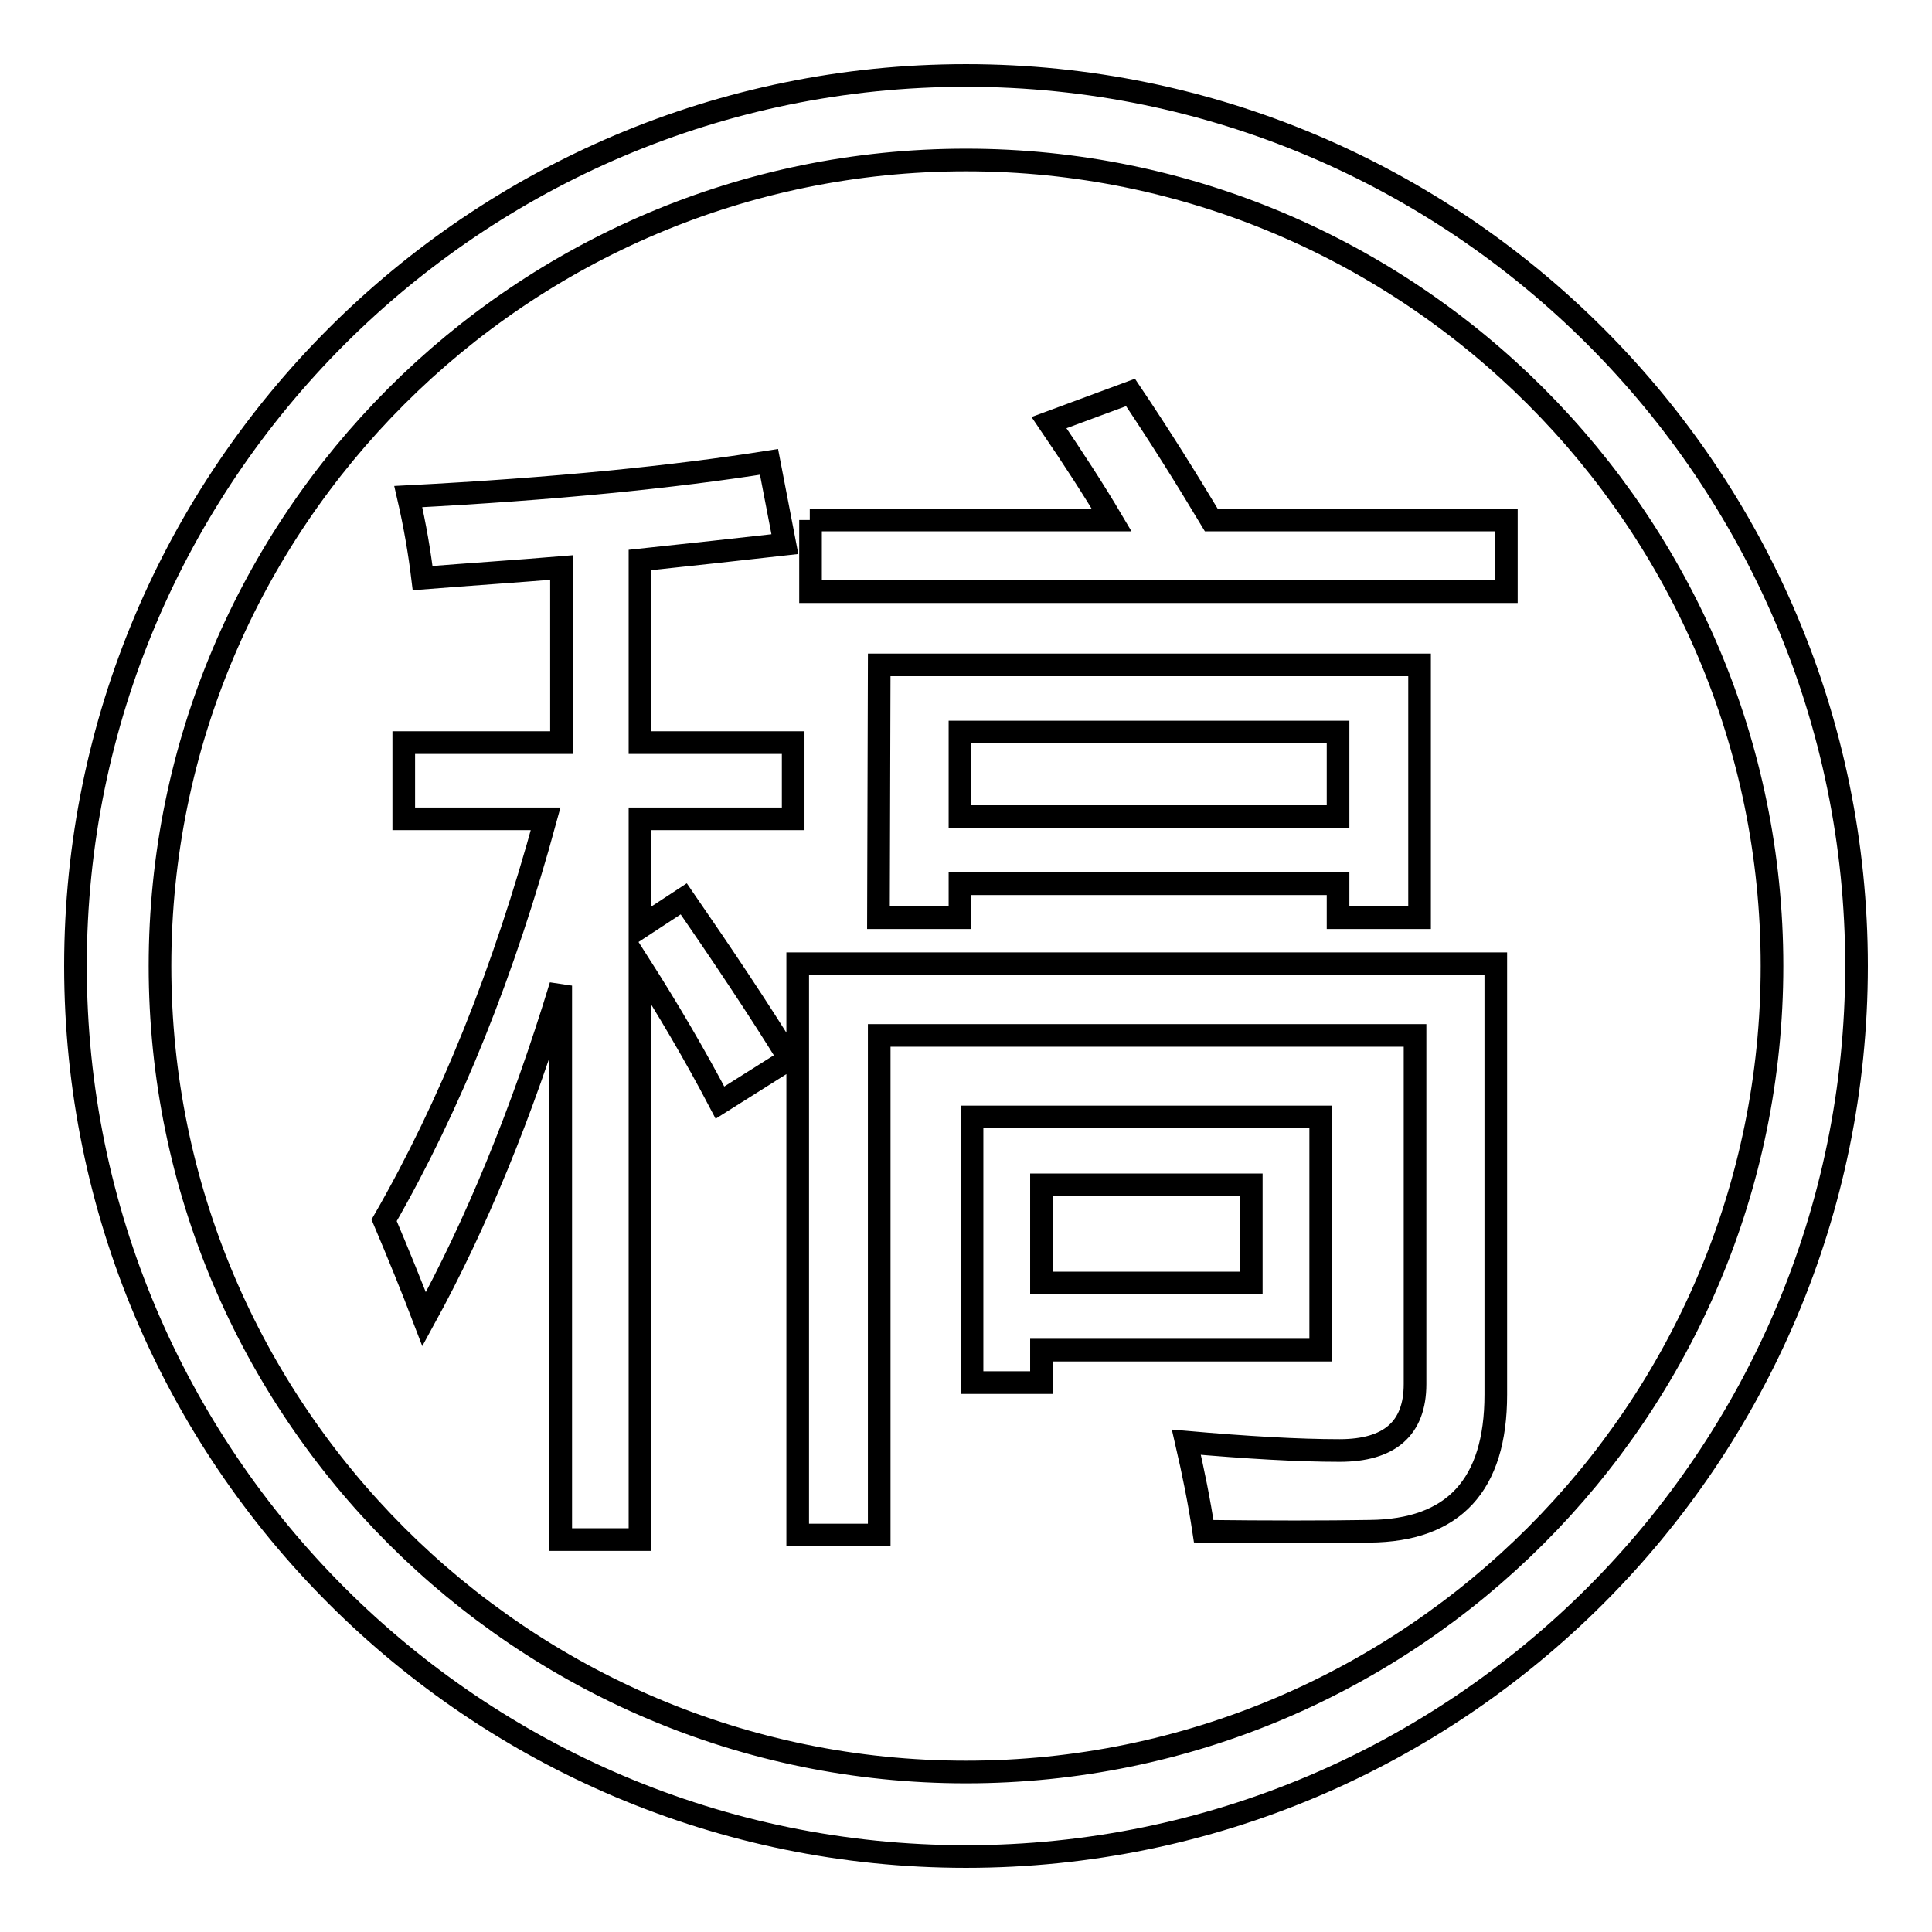
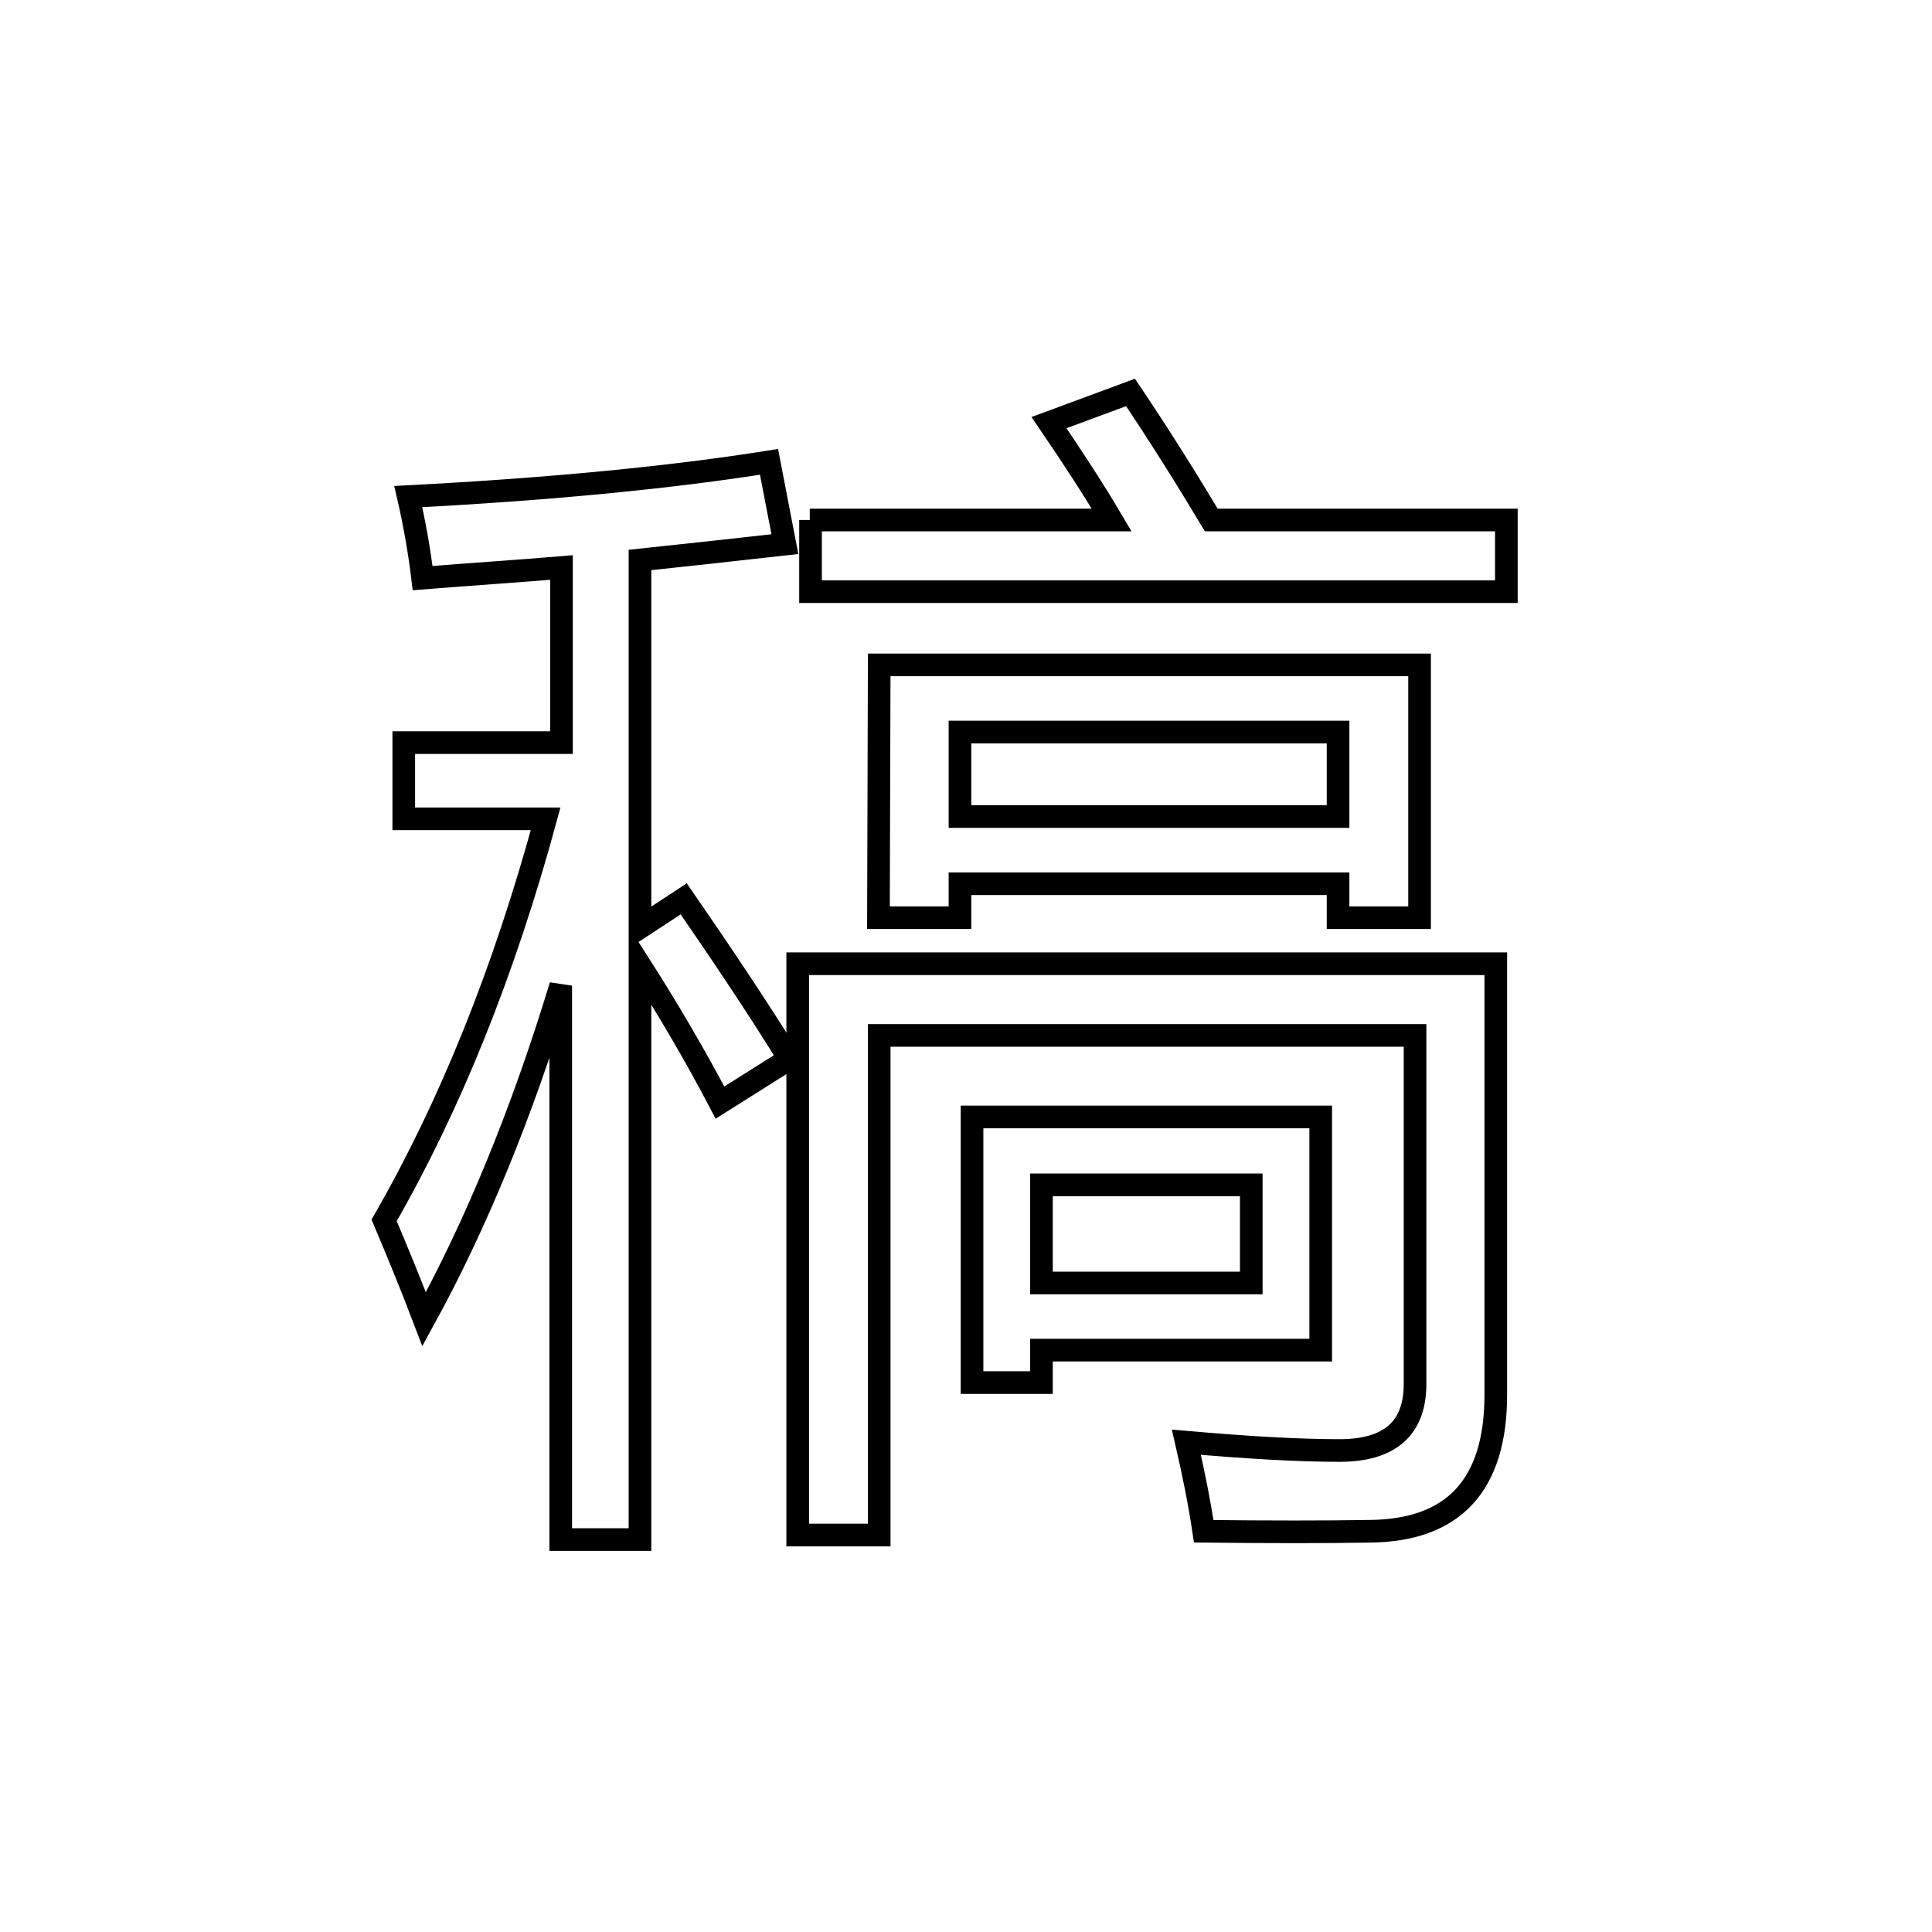
<svg xmlns="http://www.w3.org/2000/svg" version="1.1" x="0px" y="0px" viewBox="0 0 256 256" enable-background="new 0 0 256 256" xml:space="preserve">
  <g>
    <g>
-       <path stroke-width="3" fill-opacity="0" stroke="#000000" d="M50.9,161.7c8.8-15.3,15.9-33,21.4-53.2H53.5V98.4h20.9V75.2c-6,0.5-12.1,0.9-18.4,1.4c-0.4-3.3-1-6.9-1.9-10.8c19.3-1,35.2-2.6,47.8-4.6l2.1,10.9c-6.2,0.7-12.6,1.4-19.2,2.1v24.2h20.3v10.1H84.8v14.4l5.8-3.8c5.1,7.4,9.8,14.4,14,21.2l-9.2,5.8c-3.3-6.3-6.9-12.4-10.6-18.2v76.1H74.3v-73.4c-5.2,17.1-11.3,31.8-18.1,44.2C54.6,170.6,52.8,166.2,50.9,161.7z M116.5,203.4h-10.8v-75.7h92.5v57.1c0,12-5.6,18-16.7,18.1c-5.9,0.1-13.3,0.1-22,0c-0.6-4-1.4-7.9-2.3-11.8c8,0.7,14.8,1.1,20.3,1.1c6.6,0,10-2.9,10-8.8v-46.2h-71V203.4z M107.3,68.9h40c-2.3-3.9-5.1-8.2-8.3-12.9l10.8-4c3.9,5.8,7.4,11.4,10.7,16.9h39.1v9.5h-92.2V68.9z M116.5,88.1h71.6v33.5h-10.8v-4.5h-50.1v4.5h-10.8L116.5,88.1L116.5,88.1z M177.3,97h-50.1v11.2h50.1V97z M128.8,148H175v30.9h-37v4.3h-9.2V148z M165.8,170V157H138V170H165.8z" />
-       <path stroke-width="3" fill-opacity="0" stroke="#000000" d="M128,246c-65.1,0-118-52.9-118-118C10,62.9,62.9,10,128,10c65.1,0,118,52.9,118,118C246,193.1,193.1,246,128,246z M128,21.2C69.1,21.2,21.2,69.1,21.2,128c0,58.9,47.9,106.8,106.8,106.8c58.9,0,106.8-47.9,106.8-106.8C234.8,69.1,186.9,21.2,128,21.2z" />
+       <path stroke-width="3" fill-opacity="0" stroke="#000000" d="M50.9,161.7c8.8-15.3,15.9-33,21.4-53.2H53.5V98.4h20.9V75.2c-6,0.5-12.1,0.9-18.4,1.4c-0.4-3.3-1-6.9-1.9-10.8c19.3-1,35.2-2.6,47.8-4.6l2.1,10.9c-6.2,0.7-12.6,1.4-19.2,2.1v24.2v10.1H84.8v14.4l5.8-3.8c5.1,7.4,9.8,14.4,14,21.2l-9.2,5.8c-3.3-6.3-6.9-12.4-10.6-18.2v76.1H74.3v-73.4c-5.2,17.1-11.3,31.8-18.1,44.2C54.6,170.6,52.8,166.2,50.9,161.7z M116.5,203.4h-10.8v-75.7h92.5v57.1c0,12-5.6,18-16.7,18.1c-5.9,0.1-13.3,0.1-22,0c-0.6-4-1.4-7.9-2.3-11.8c8,0.7,14.8,1.1,20.3,1.1c6.6,0,10-2.9,10-8.8v-46.2h-71V203.4z M107.3,68.9h40c-2.3-3.9-5.1-8.2-8.3-12.9l10.8-4c3.9,5.8,7.4,11.4,10.7,16.9h39.1v9.5h-92.2V68.9z M116.5,88.1h71.6v33.5h-10.8v-4.5h-50.1v4.5h-10.8L116.5,88.1L116.5,88.1z M177.3,97h-50.1v11.2h50.1V97z M128.8,148H175v30.9h-37v4.3h-9.2V148z M165.8,170V157H138V170H165.8z" />
    </g>
  </g>
</svg>